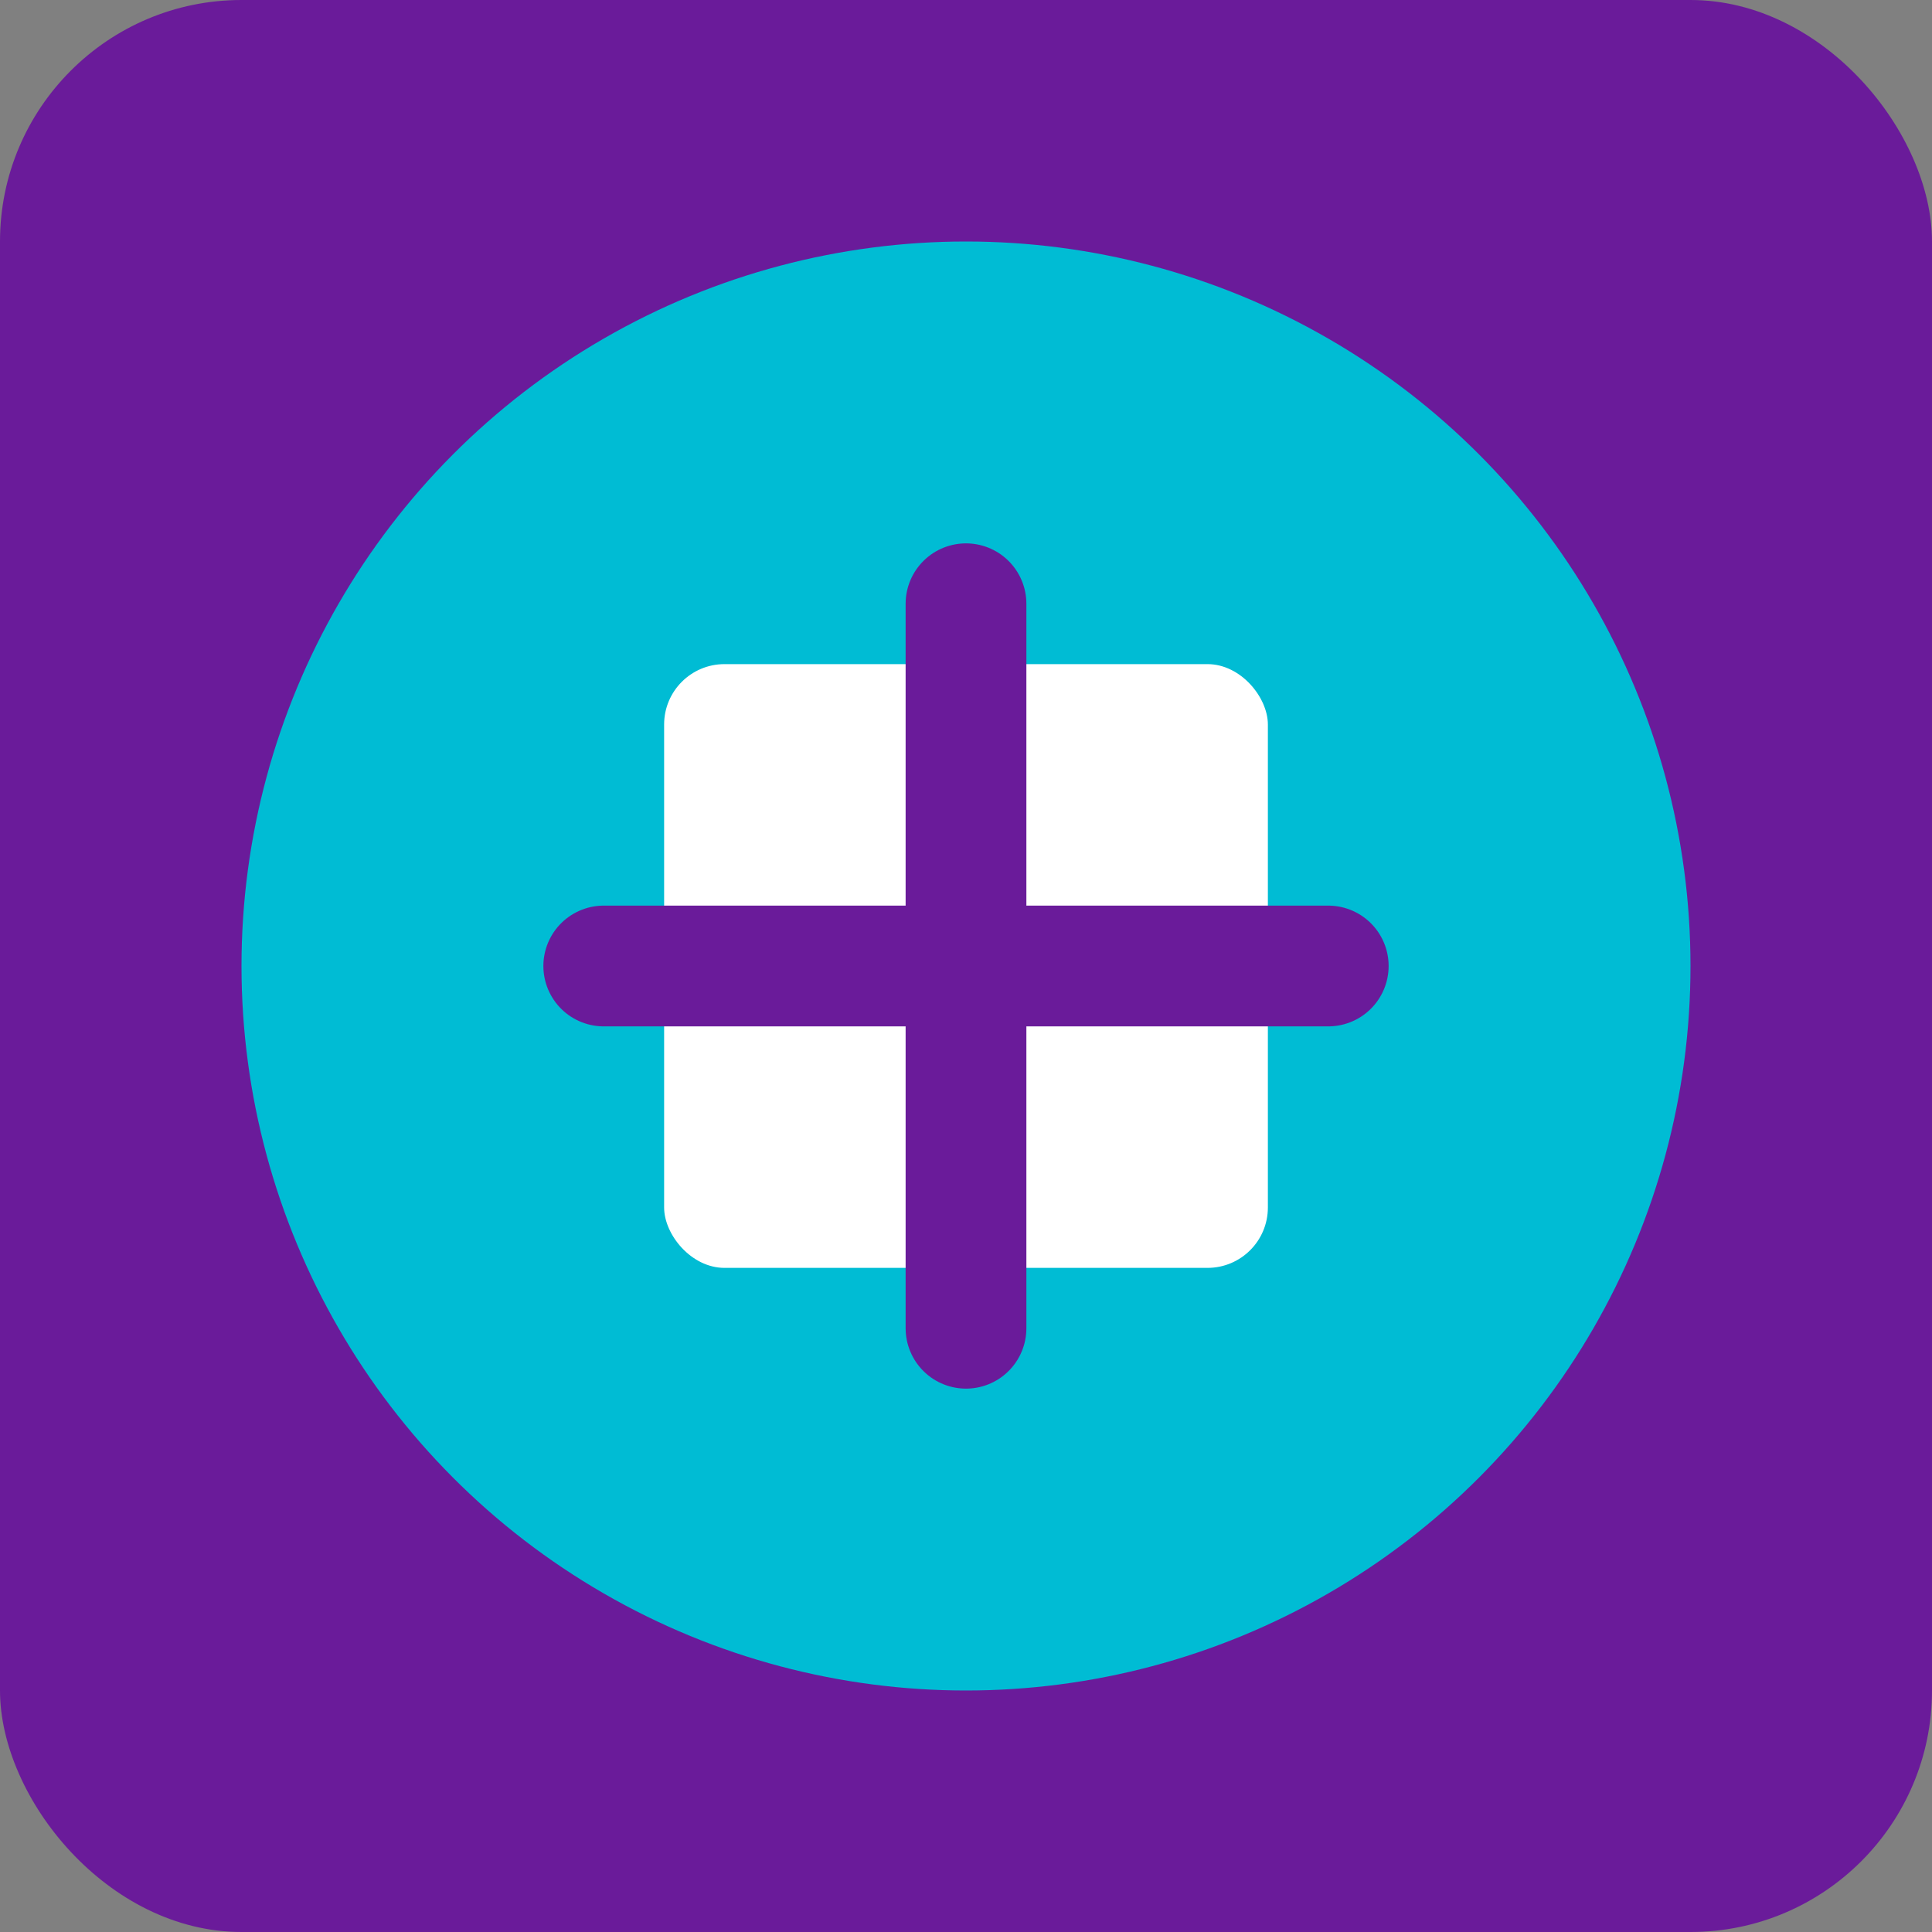
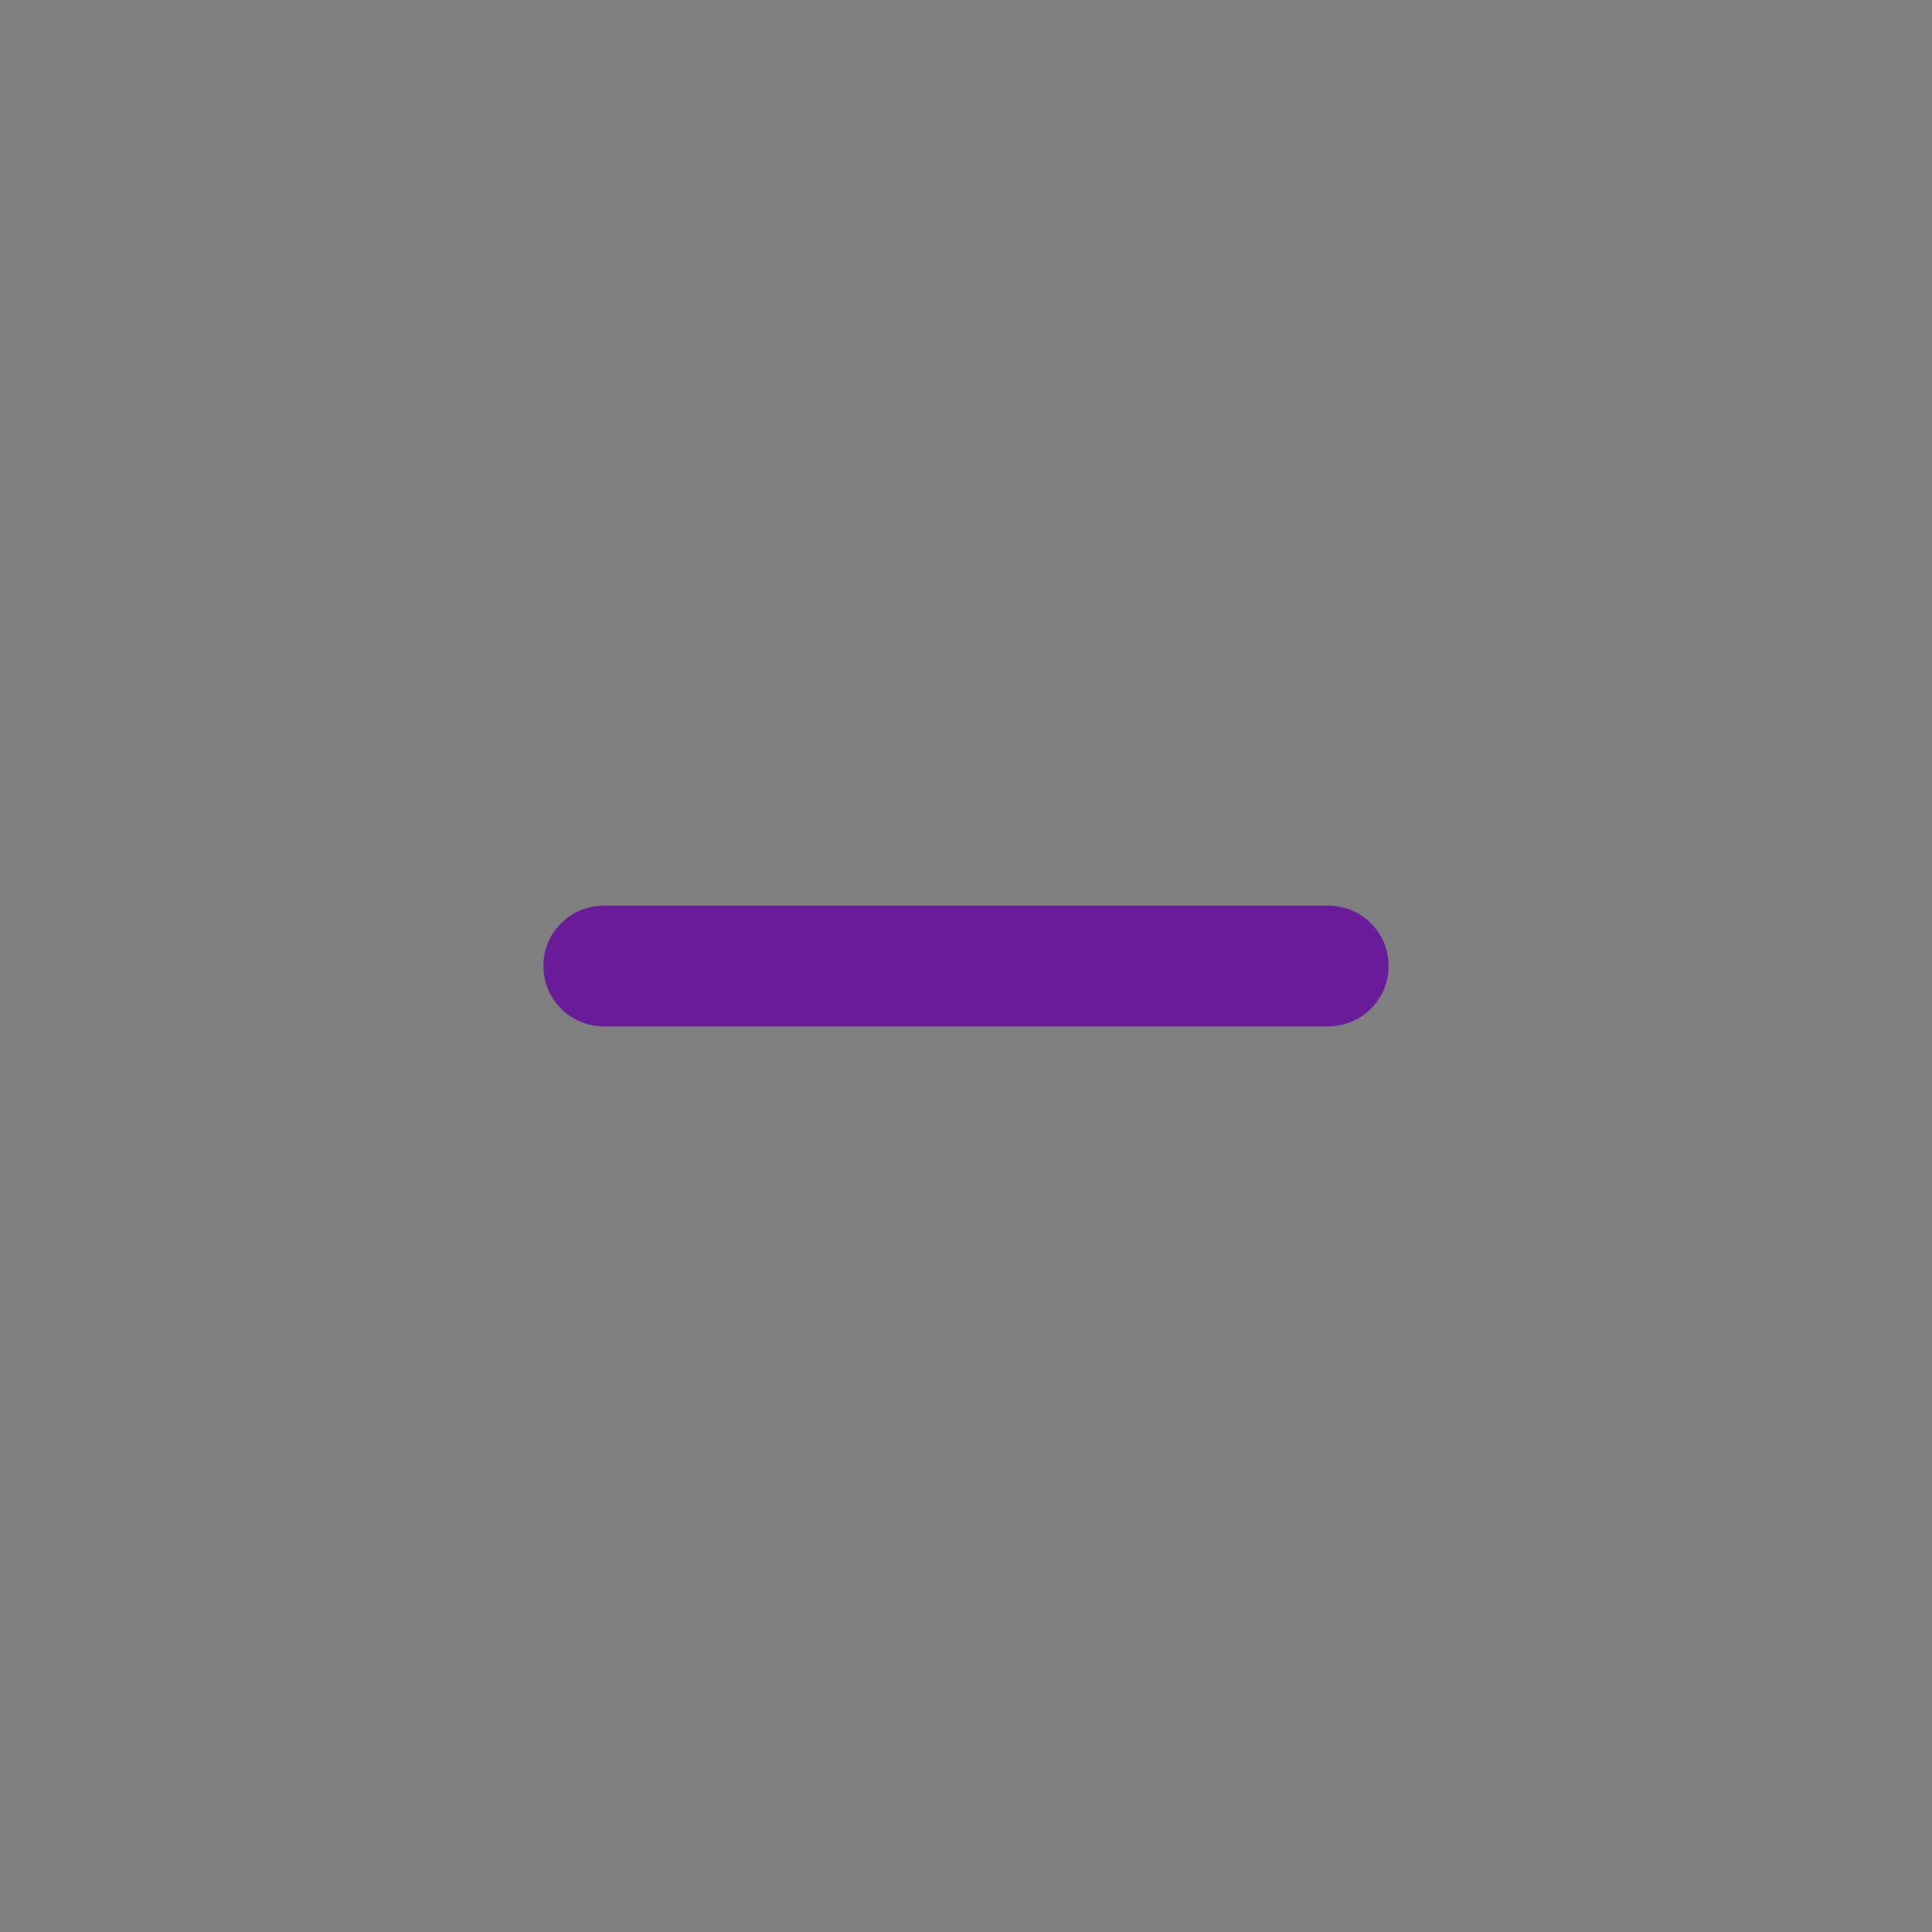
<svg xmlns="http://www.w3.org/2000/svg" width="32" height="32" viewBox="0 0 32 32">
  <rect x="0" y="0" width="32" height="32" fill="#808080" stroke="none" />
-   <rect width="32" height="32" rx="4" fill="#6a1b9a" />
  <g transform="translate(4, 4)">
-     <circle cx="12" cy="12" r="12" fill="#00bcd4" />
-     <rect x="7" y="7" width="10" height="10" rx="1" fill="#ffffff" />
    <path d="M6,12 L18,12" stroke="#6a1b9a" stroke-width="2" stroke-linecap="round" />
-     <path d="M12,6 L12,18" stroke="#6a1b9a" stroke-width="2" stroke-linecap="round" />
  </g>
</svg>